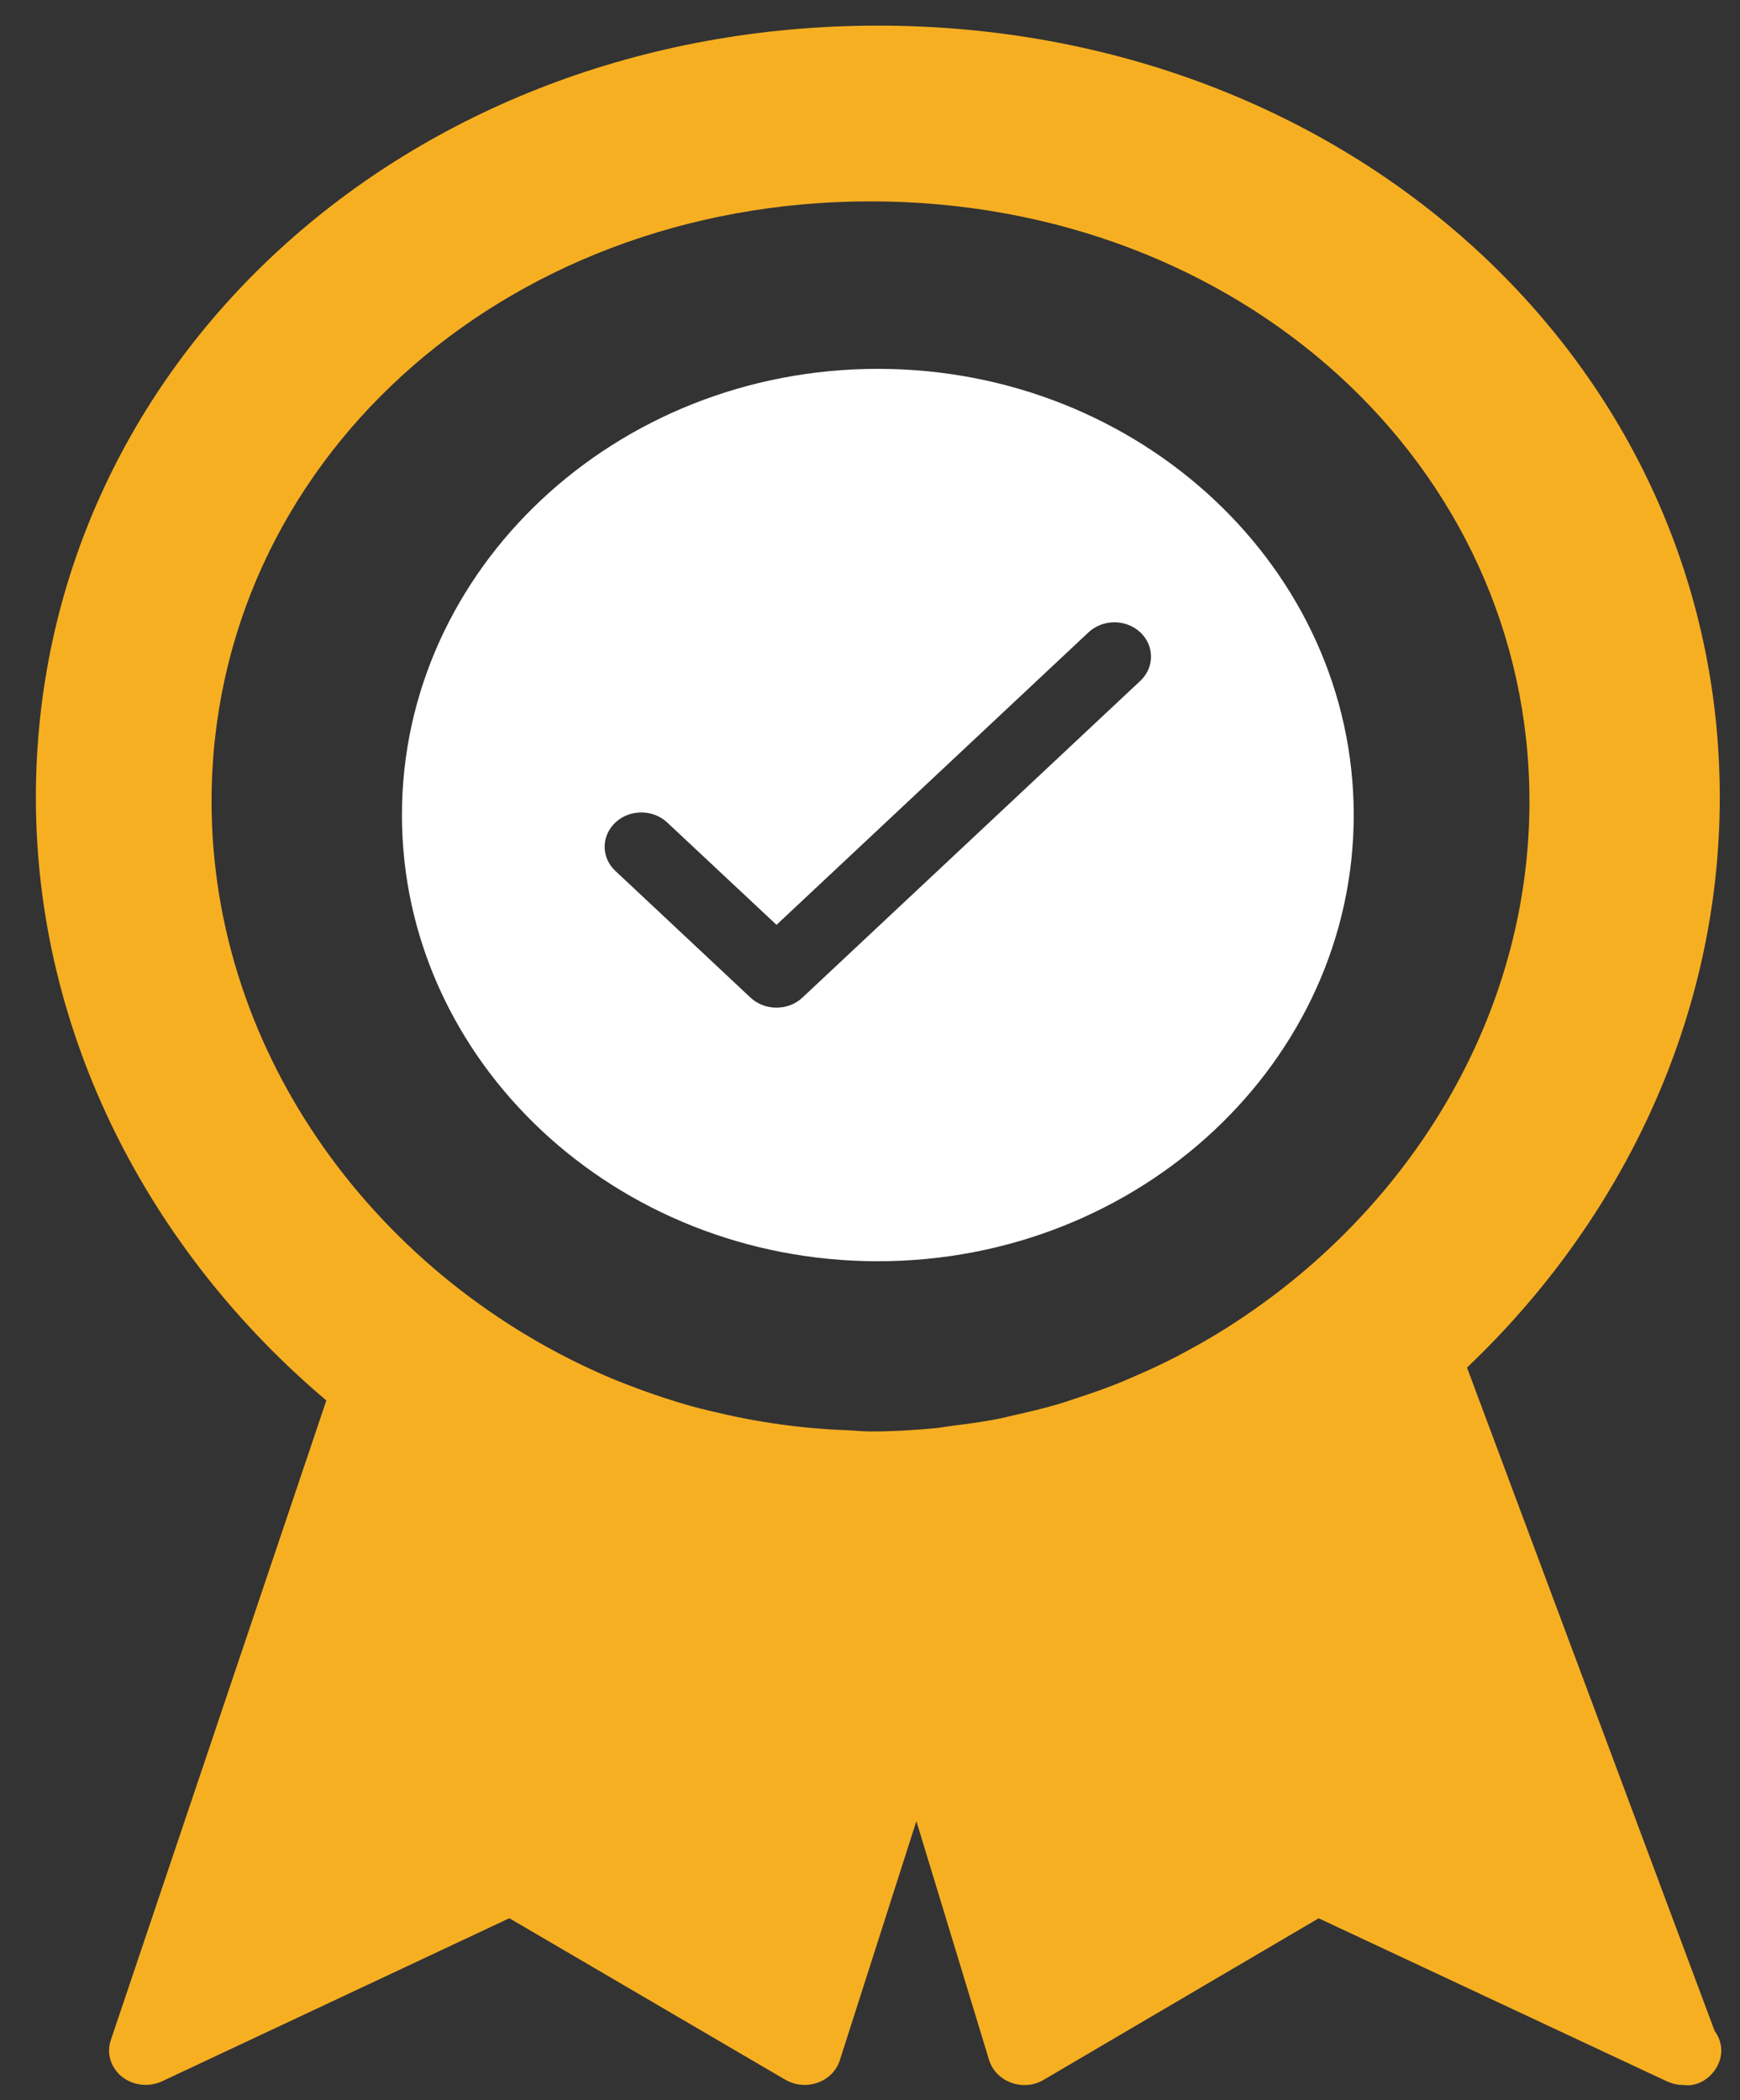
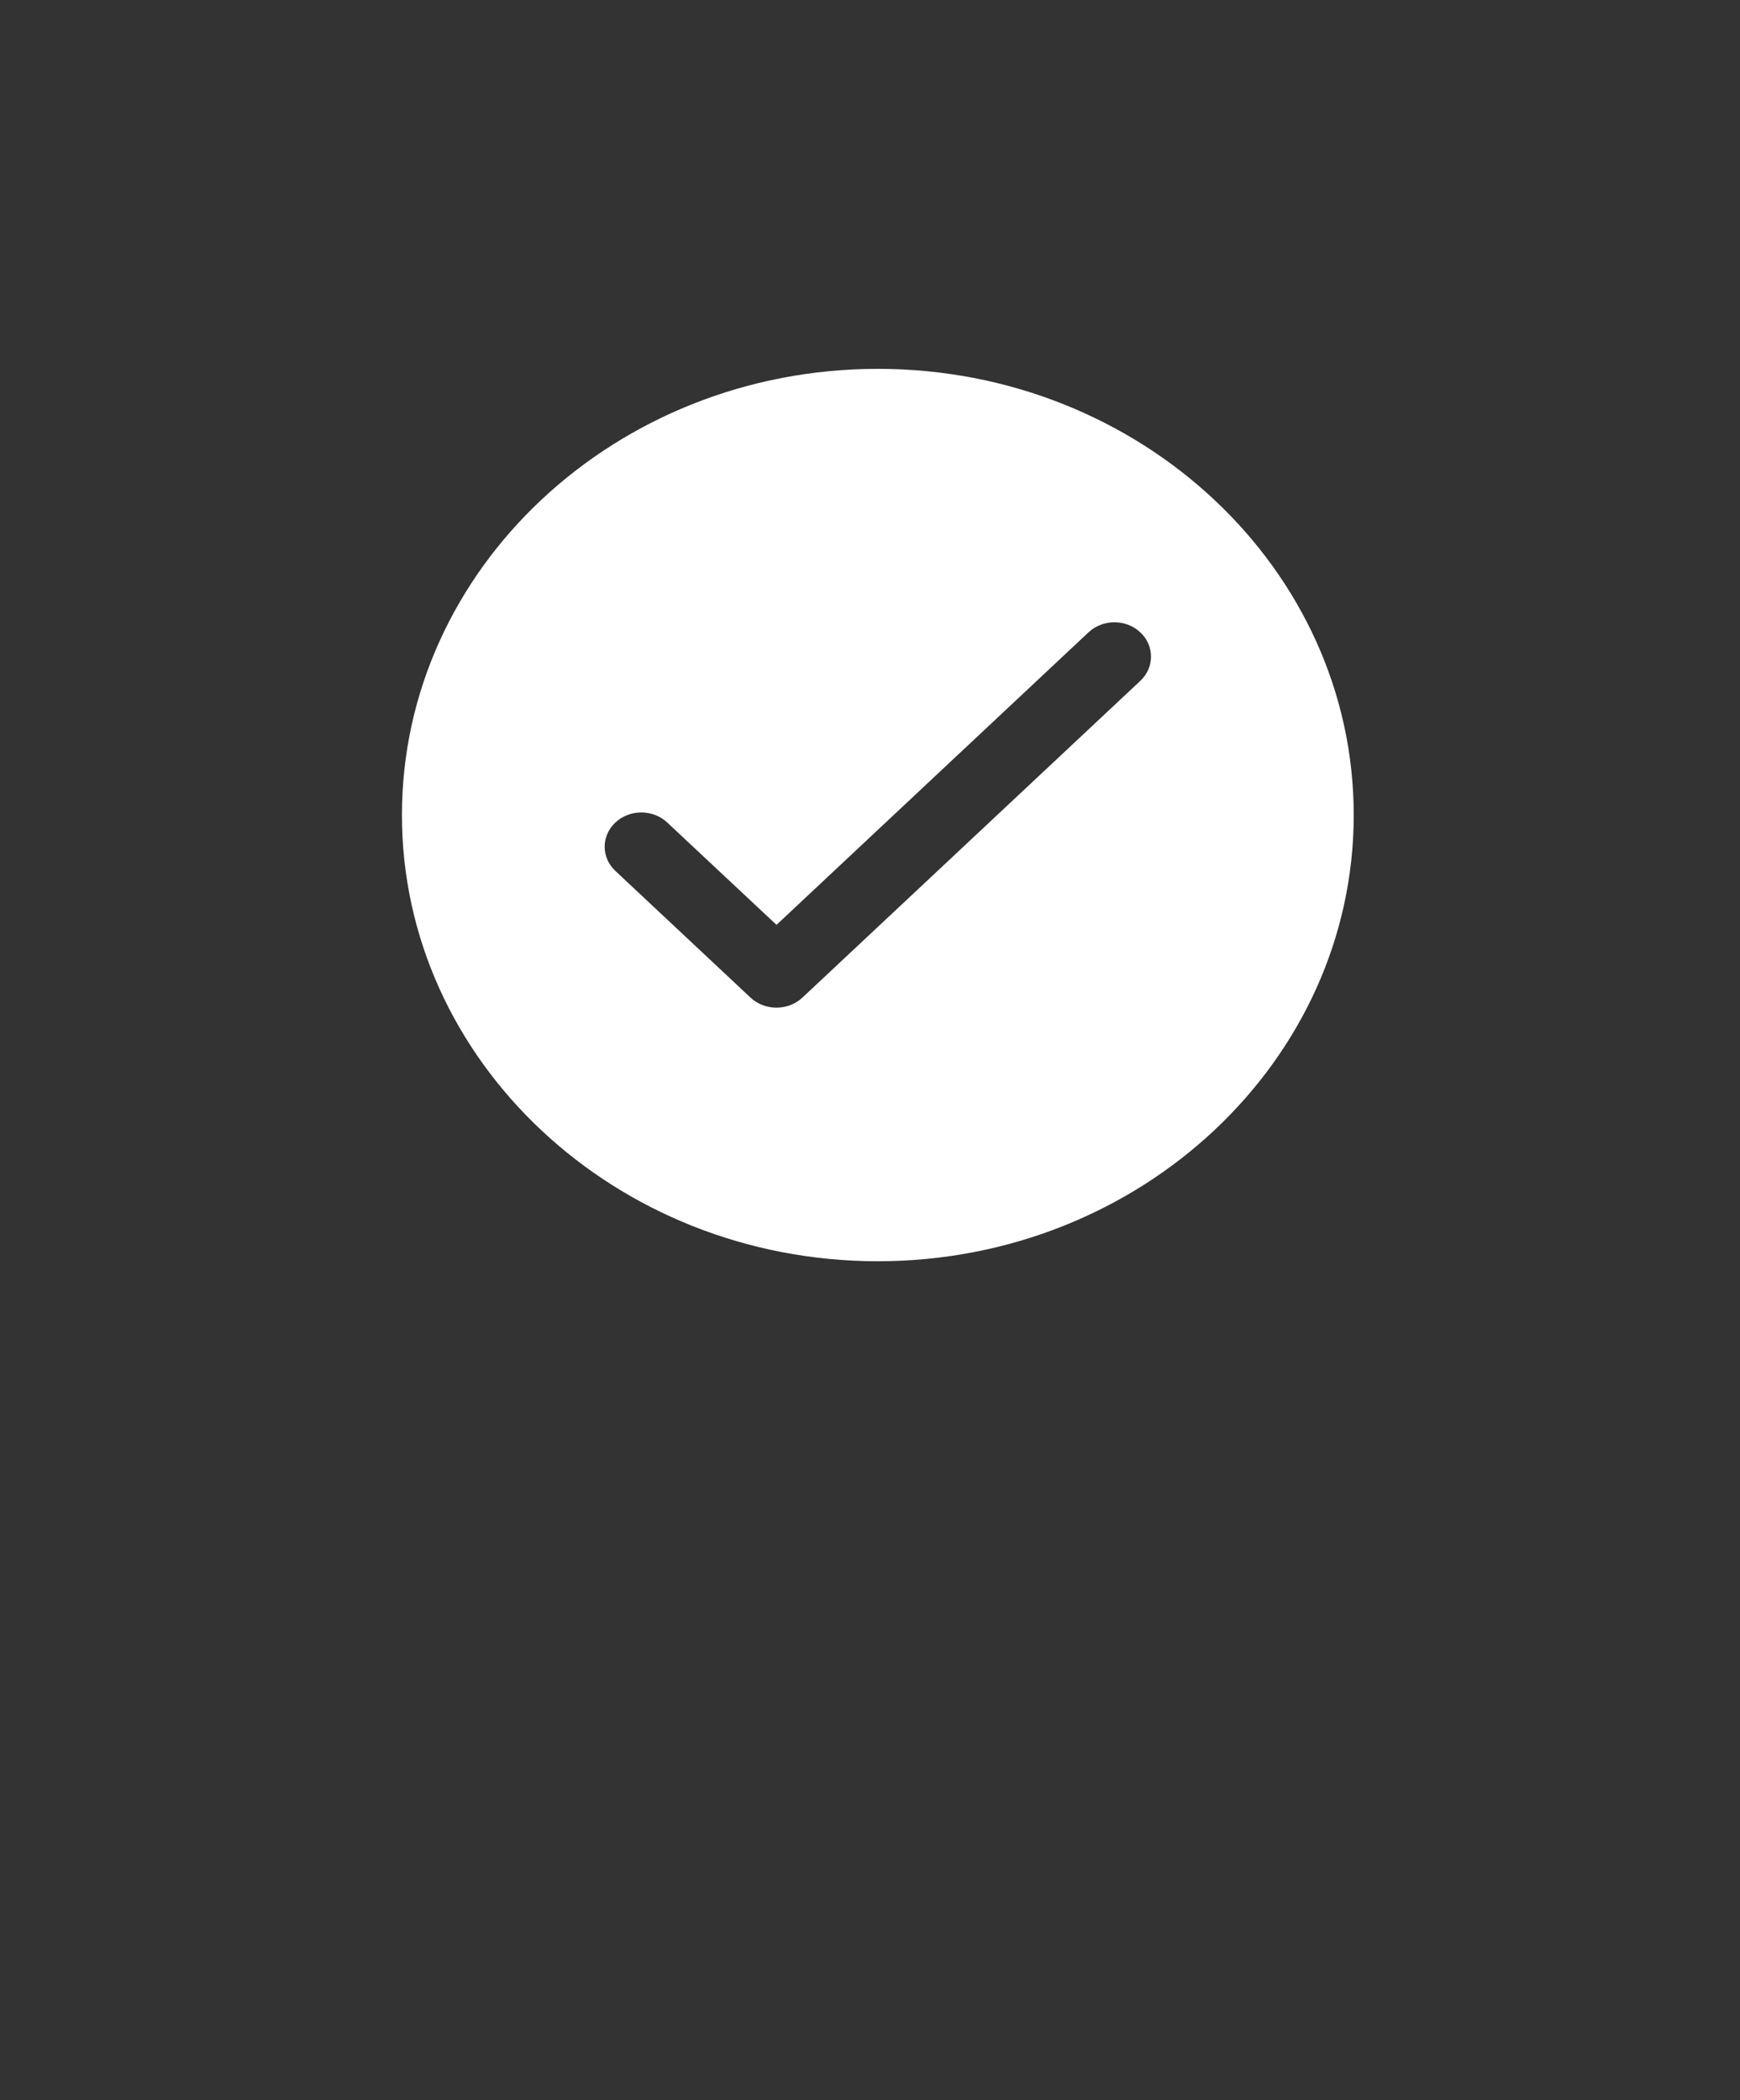
<svg xmlns="http://www.w3.org/2000/svg" width="29px" height="35px" viewBox="0 0 29 35" version="1.1">
  <rect x="0" y="0" width="29" height="35" fill="#333333" stroke="none" />
  <title>FC826D65-DE4A-446A-B60F-2BEDD702FBFA</title>
  <desc>Created with sketchtool.</desc>
  <g id="Page-1" stroke="none" stroke-width="1" fill="none" fill-rule="evenodd">
    <g id="DT---Home---V3---With-Content" transform="translate(-968, -3225)">
      <g id="Group-39" transform="translate(0, 2830)">
        <g id="Services" transform="translate(138, 100)">
          <g id="Group-12" transform="translate(0, 265)">
            <g id="3-copy" transform="translate(800, 0)">
              <g id="icon-certified-quote" transform="translate(30, 30)">
-                 <path d="M28.577,33.846 L24.45,22.791 C27.034,20.336 28.663,16.958 28.663,13.29 C28.663,6.077 22.5,0.427 14.631,0.427 C6.761,0.427 0.598,6.077 0.598,13.29 C0.598,17.243 2.497,20.853 5.439,23.339 L1.846,34.002 C1.772,34.22 1.846,34.459 2.032,34.609 C2.145,34.699 2.286,34.745 2.428,34.745 C2.521,34.745 2.615,34.725 2.702,34.685 L8.489,31.968 L13.088,34.659 C13.249,34.753 13.449,34.772 13.626,34.709 C13.805,34.646 13.941,34.509 13.996,34.338 L15.273,30.35 L16.485,34.332 C16.538,34.504 16.675,34.644 16.854,34.709 C17.035,34.775 17.235,34.757 17.396,34.66 L21.978,31.969 L27.781,34.686 C27.868,34.726 27.961,34.747 28.053,34.747 L28.065,34.747 C28.382,34.793 28.688,34.495 28.688,34.175 C28.688,34.052 28.646,33.939 28.577,33.846 Z M21.555,21.331 C21.479,21.394 21.401,21.454 21.323,21.515 C21.124,21.668 20.921,21.815 20.712,21.955 C20.638,22.005 20.563,22.054 20.489,22.102 C20.273,22.239 20.05,22.37 19.823,22.493 C19.746,22.535 19.668,22.577 19.59,22.618 C19.364,22.734 19.132,22.842 18.897,22.942 C18.809,22.98 18.723,23.019 18.634,23.054 C18.408,23.145 18.176,23.225 17.943,23.301 C17.841,23.335 17.738,23.371 17.635,23.401 C17.41,23.467 17.18,23.522 16.95,23.574 C16.837,23.599 16.724,23.629 16.61,23.651 C16.372,23.697 16.131,23.729 15.889,23.759 C15.782,23.773 15.675,23.793 15.567,23.803 C15.219,23.836 14.866,23.856 14.511,23.856 C14.382,23.856 14.256,23.841 14.128,23.836 C14.127,23.836 14.125,23.835 14.124,23.835 C13.353,23.809 12.596,23.698 11.859,23.519 C11.739,23.49 11.619,23.462 11.501,23.428 C11.35,23.386 11.2,23.339 11.052,23.29 C10.857,23.225 10.664,23.157 10.475,23.083 C10.381,23.047 10.288,23.012 10.196,22.973 C6.314,21.335 3.526,17.592 3.526,13.357 C3.526,7.749 8.35,3.356 14.509,3.356 C20.667,3.356 25.491,7.749 25.491,13.357 C25.491,16.51 23.944,19.387 21.555,21.331 Z" id="Shape" fill="#F7AF22" fill-rule="nonzero" />
                <path d="M14.631,6.147 C19.004,6.147 22.562,9.483 22.562,13.583 C22.562,17.683 19.004,21.019 14.631,21.019 C10.257,21.019 6.699,17.683 6.699,13.583 C6.699,9.483 10.257,6.147 14.631,6.147 Z M19.005,10.538 C18.767,10.315 18.38,10.315 18.142,10.538 L18.142,10.538 L12.942,15.413 L11.12,13.707 C10.882,13.484 10.495,13.484 10.257,13.707 C10.018,13.931 10.018,14.292 10.256,14.514 L10.256,14.514 L12.509,16.626 C12.628,16.737 12.784,16.793 12.941,16.793 C13.097,16.793 13.253,16.738 13.373,16.626 L13.373,16.626 L19.005,11.347 C19.243,11.124 19.243,10.761 19.005,10.538 Z" id="Combined-Shape" fill="#FFFFFF" />
              </g>
            </g>
          </g>
        </g>
      </g>
    </g>
  </g>
</svg>